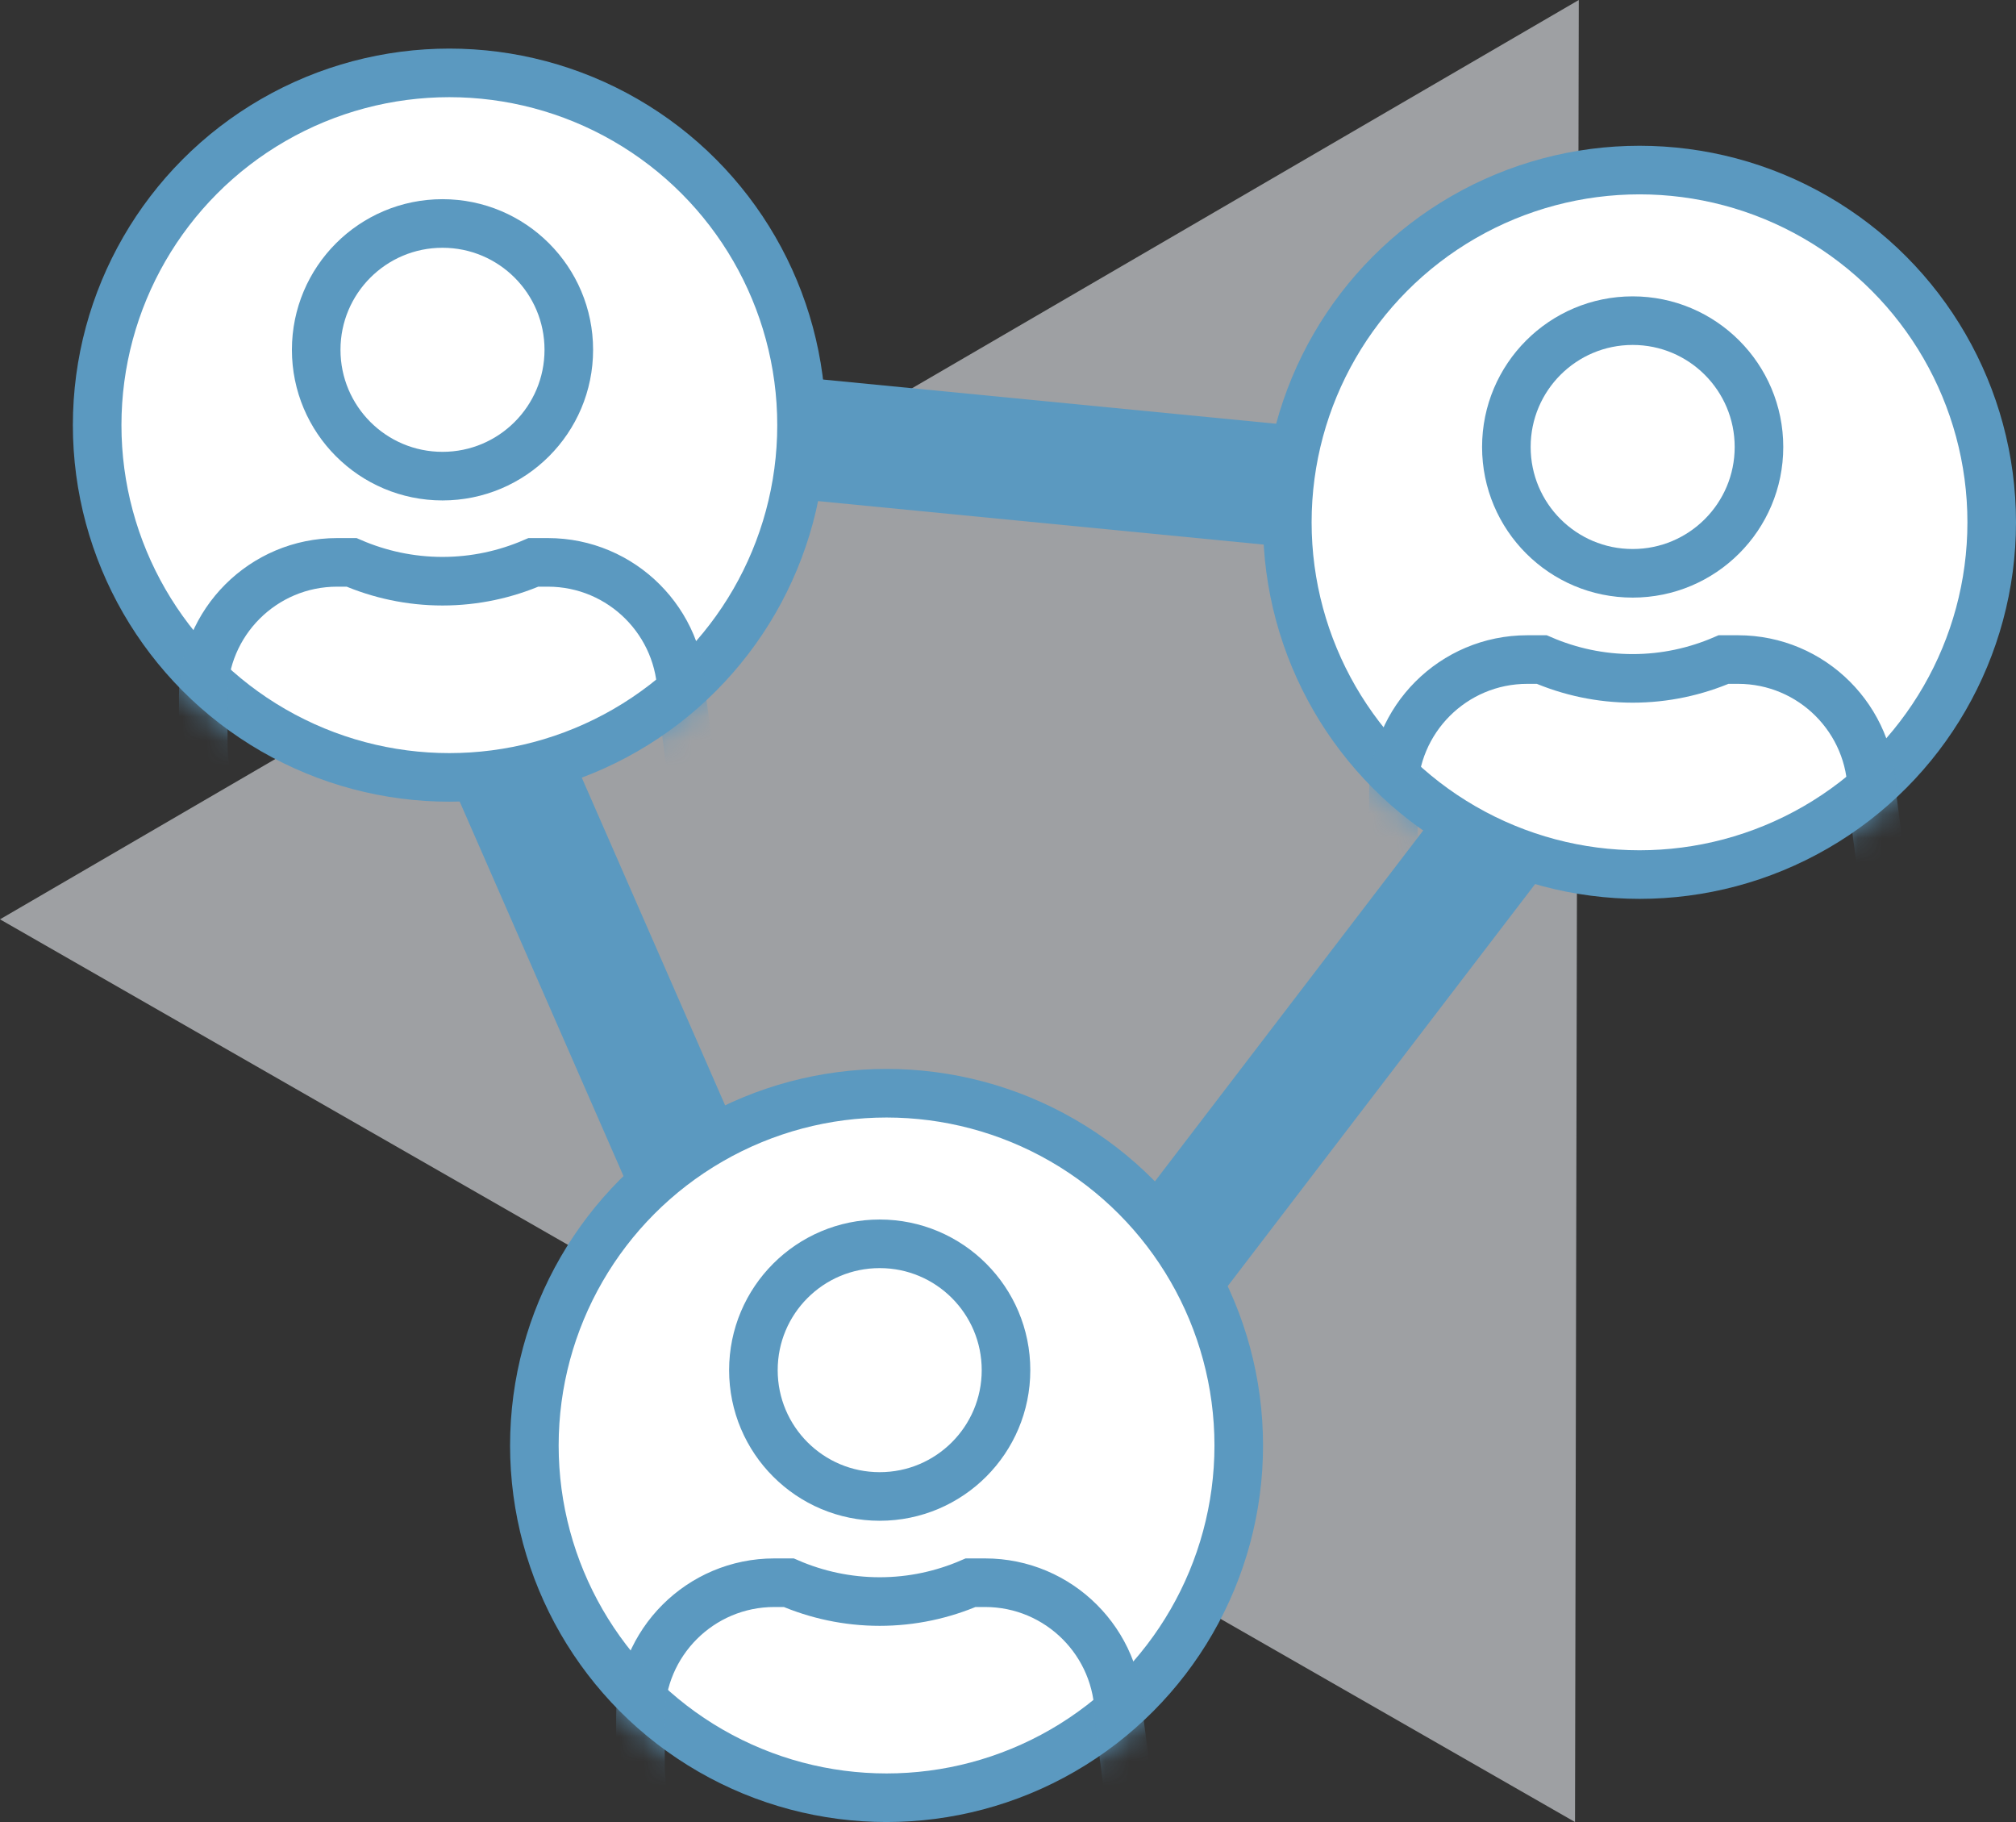
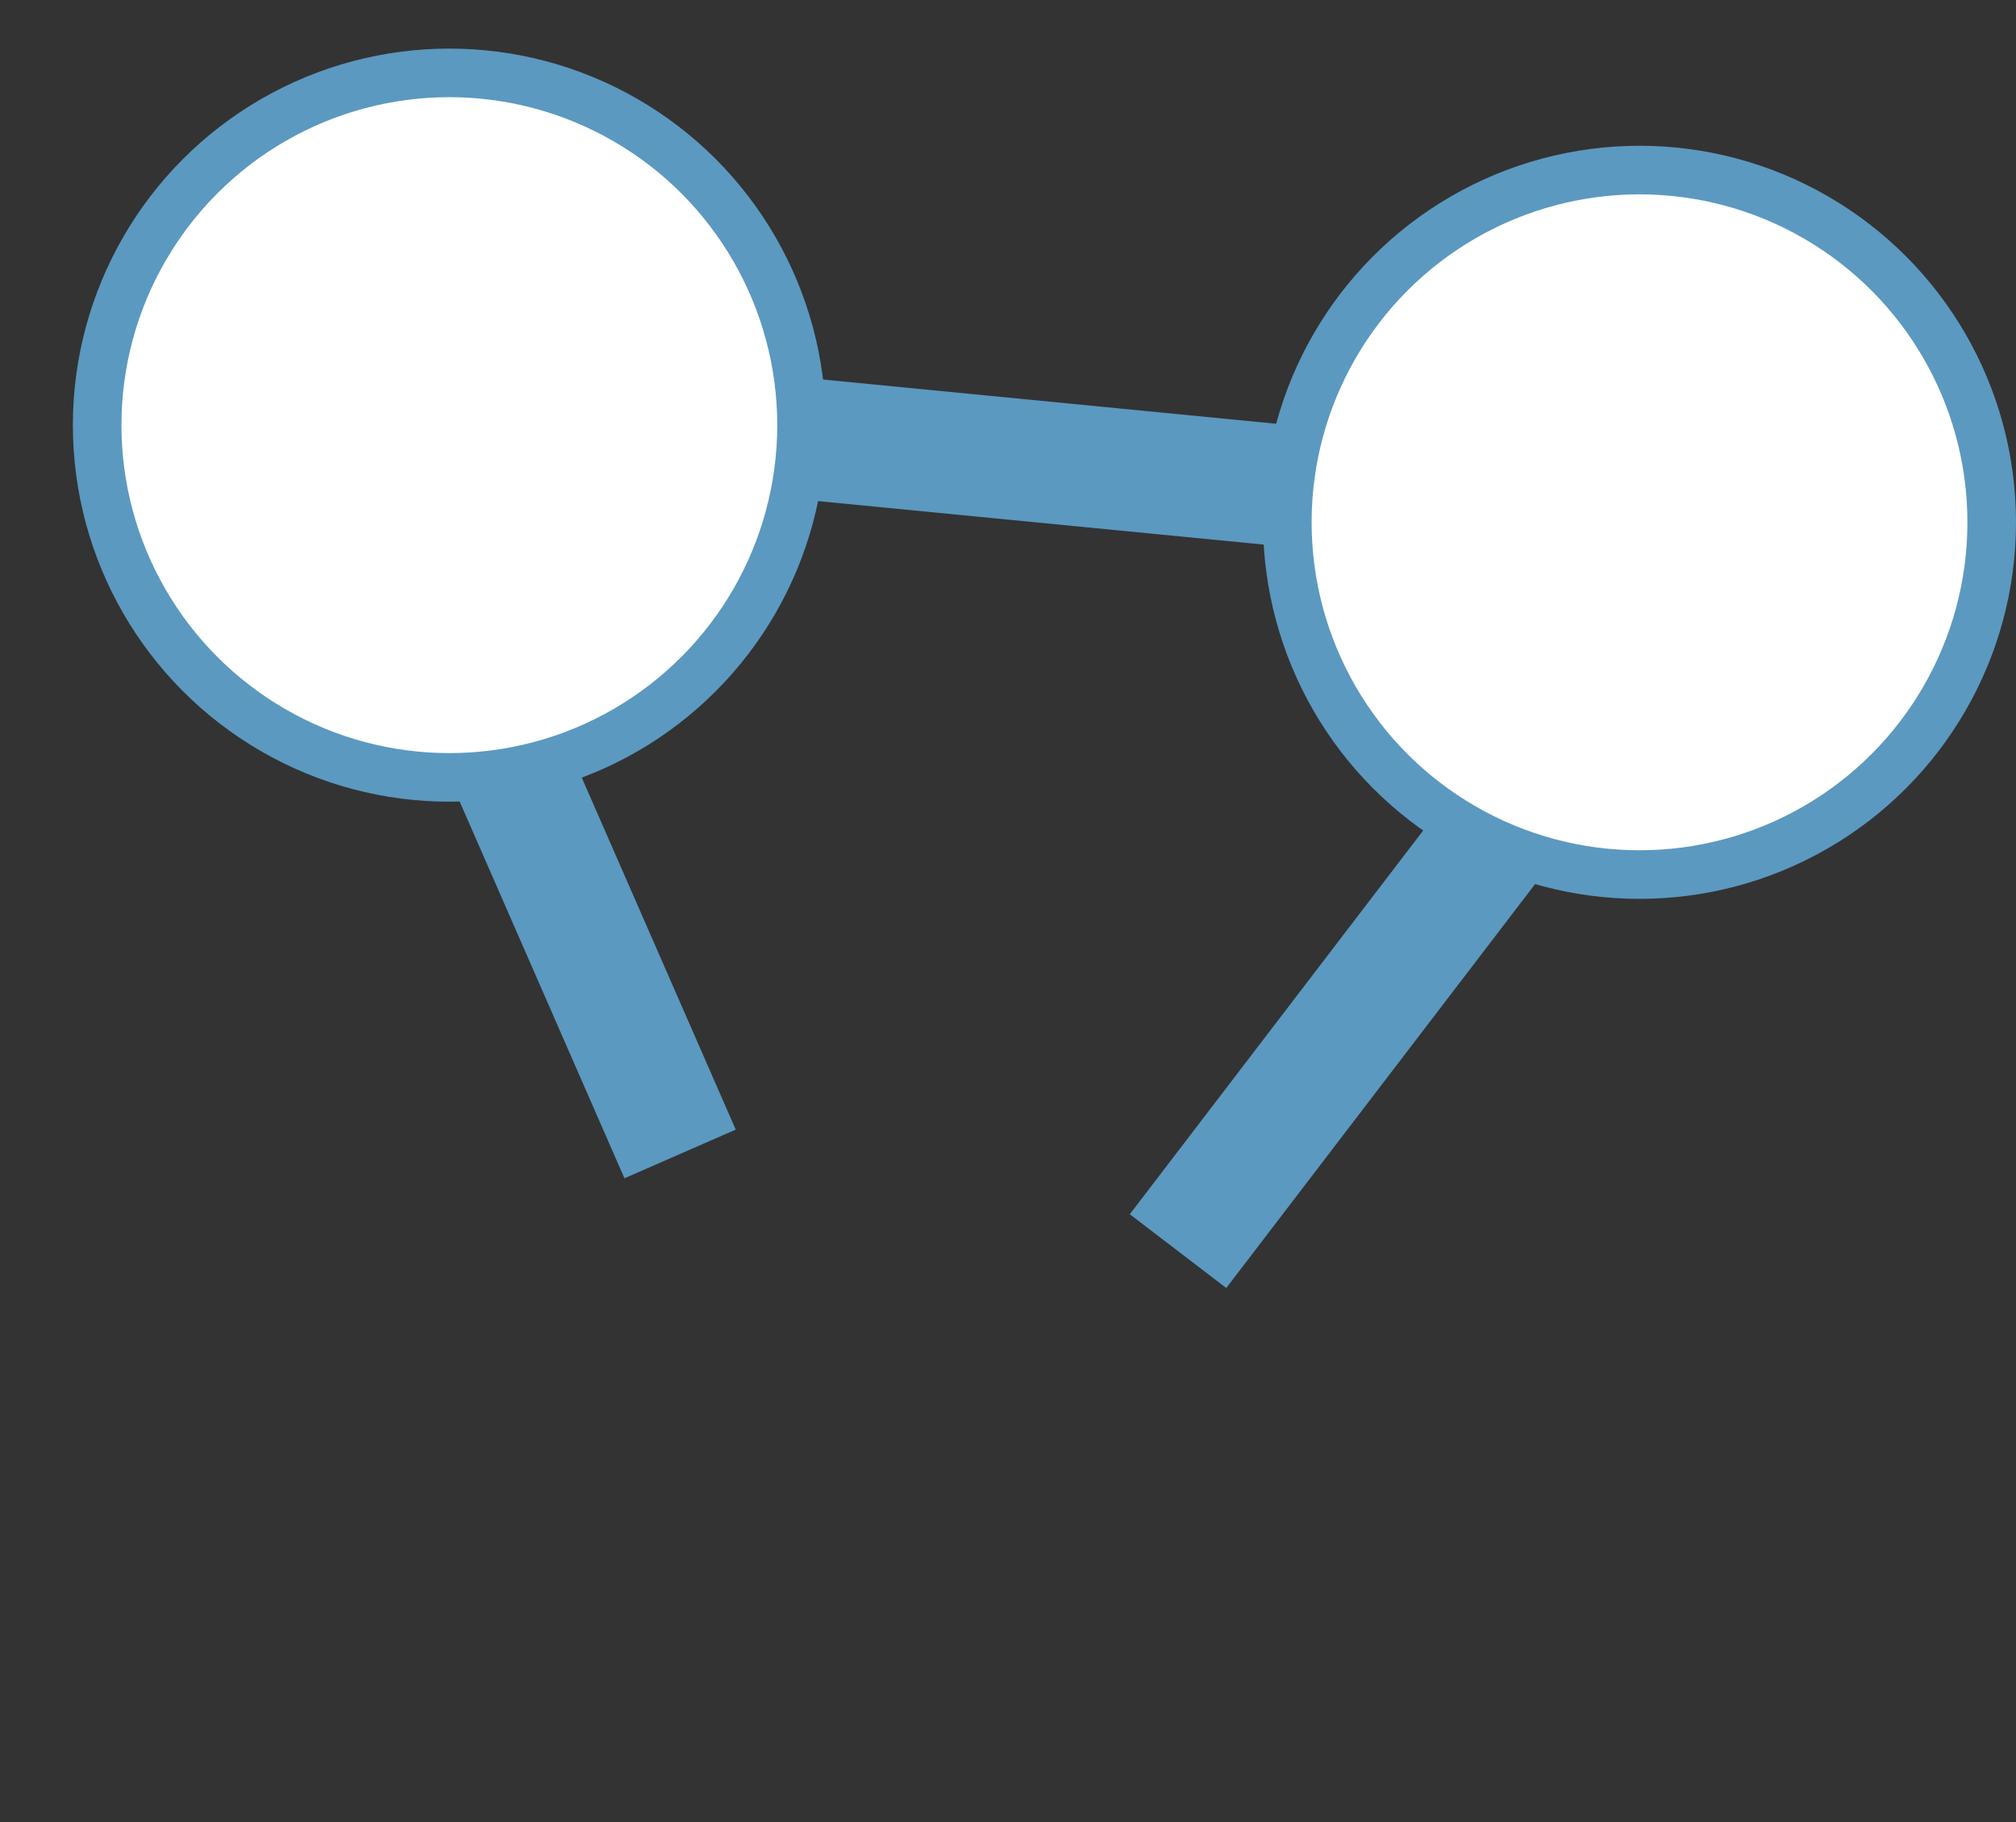
<svg xmlns="http://www.w3.org/2000/svg" width="83" height="75" viewBox="0 0 83 75" fill="none">
  <rect x="0" y="0" width="83" height="75" fill="#333333" stroke="none" />
-   <path d="M0 37.842L65 0L64.844 75L0 37.842Z" fill="#E6E9EF" fill-opacity="0.6" />
  <circle cx="18.5" cy="17.5" r="14.5" fill="white" stroke="#5B99C0" stroke-width="2" />
  <mask id="mask0_163_1077" style="mask-type:alpha" maskUnits="userSpaceOnUse" x="3" y="2" width="31" height="31">
    <circle cx="18.5" cy="17.5" r="15.5" fill="#C4C4C4" />
  </mask>
  <g mask="url(#mask0_163_1077)">
-     <path d="M28.076 28.79L28.068 28.725V28.659C28.068 25.617 25.599 23.149 22.558 23.149H21.96C20.811 23.644 19.549 23.924 18.218 23.924C16.888 23.924 15.621 23.644 14.474 23.149H13.878C10.836 23.149 8.368 25.617 8.368 28.659V30.674C8.368 31.227 8.476 32.145 8.72 32.894C8.843 33.272 8.978 33.537 9.099 33.688C9.134 33.733 9.159 33.758 9.175 33.771H9.271L9.402 33.807L18.258 36.275C20.772 35.776 23.444 34.939 25.494 34.077C26.555 33.631 27.413 33.193 27.99 32.81C28.268 32.626 28.446 32.477 28.547 32.37L28.076 28.79ZM9.195 33.784C9.195 33.783 9.192 33.782 9.187 33.78C9.192 33.783 9.195 33.784 9.195 33.784ZM28.619 32.282C28.619 32.282 28.616 32.285 28.613 32.291C28.617 32.285 28.619 32.282 28.619 32.282ZM13.018 14.399C13.018 17.271 15.345 19.599 18.218 19.599C21.09 19.599 23.418 17.271 23.418 14.399C23.418 11.527 21.09 9.199 18.218 9.199C15.345 9.199 13.018 11.527 13.018 14.399Z" stroke="#5B99C0" stroke-width="2" />
-   </g>
+     </g>
  <circle cx="67.5" cy="21.5" r="14.5" fill="white" stroke="#5B99C0" stroke-width="2" />
  <mask id="mask1_163_1077" style="mask-type:alpha" maskUnits="userSpaceOnUse" x="52" y="6" width="31" height="31">
    <circle cx="67.5" cy="21.5" r="15.5" fill="#C4C4C4" />
  </mask>
  <g mask="url(#mask1_163_1077)">
-     <path d="M77.076 32.79L77.068 32.725V32.659C77.068 29.617 74.599 27.149 71.558 27.149H70.96C69.811 27.644 68.549 27.924 67.218 27.924C65.888 27.924 64.621 27.644 63.474 27.149H62.878C59.836 27.149 57.368 29.617 57.368 32.659V34.674C57.368 35.227 57.476 36.145 57.72 36.894C57.843 37.272 57.978 37.537 58.099 37.688C58.134 37.733 58.16 37.758 58.175 37.771H58.271L58.402 37.807L67.258 40.275C69.772 39.776 72.444 38.939 74.494 38.077C75.555 37.631 76.413 37.193 76.99 36.81C77.268 36.626 77.446 36.477 77.547 36.37L77.076 32.79ZM58.195 37.784C58.195 37.783 58.192 37.782 58.187 37.78C58.192 37.783 58.195 37.784 58.195 37.784ZM77.619 36.282C77.619 36.282 77.616 36.285 77.613 36.291C77.618 36.285 77.619 36.282 77.619 36.282ZM62.018 18.399C62.018 21.271 64.345 23.599 67.218 23.599C70.09 23.599 72.418 21.271 72.418 18.399C72.418 15.527 70.09 13.199 67.218 13.199C64.345 13.199 62.018 15.527 62.018 18.399Z" stroke="#5B99C0" stroke-width="2" />
-   </g>
-   <circle cx="36.5" cy="59.5" r="14.5" fill="white" stroke="#5B99C0" stroke-width="2" />
+     </g>
  <mask id="mask2_163_1077" style="mask-type:alpha" maskUnits="userSpaceOnUse" x="21" y="44" width="31" height="31">
    <circle cx="36.5" cy="59.5" r="15.5" fill="#C4C4C4" />
  </mask>
  <g mask="url(#mask2_163_1077)">
-     <path d="M46.076 70.79L46.068 70.725V70.659C46.068 67.617 43.599 65.149 40.558 65.149H39.96C38.811 65.644 37.549 65.924 36.218 65.924C34.888 65.924 33.621 65.644 32.474 65.149H31.878C28.836 65.149 26.368 67.617 26.368 70.659V72.674C26.368 73.227 26.476 74.145 26.72 74.894C26.843 75.272 26.979 75.537 27.099 75.689C27.134 75.733 27.16 75.757 27.175 75.771H27.271L27.402 75.807L36.258 78.275C38.772 77.775 41.444 76.939 43.494 76.077C44.555 75.631 45.413 75.193 45.99 74.81C46.268 74.626 46.446 74.477 46.547 74.37L46.076 70.79ZM27.195 75.784C27.195 75.784 27.192 75.782 27.187 75.78C27.192 75.783 27.195 75.784 27.195 75.784ZM46.619 74.282C46.619 74.282 46.616 74.285 46.613 74.291C46.617 74.285 46.619 74.282 46.619 74.282ZM31.018 56.399C31.018 59.272 33.345 61.599 36.218 61.599C39.09 61.599 41.418 59.272 41.418 56.399C41.418 53.527 39.09 51.199 36.218 51.199C33.345 51.199 31.018 53.527 31.018 56.399Z" stroke="#5B99C0" stroke-width="2" />
-   </g>
+     </g>
  <path d="M32.5 18L53 20M61.5 34.5L48.5 51.5M28 47.5L21 31.5" stroke="#5B99C0" stroke-width="5" />
</svg>